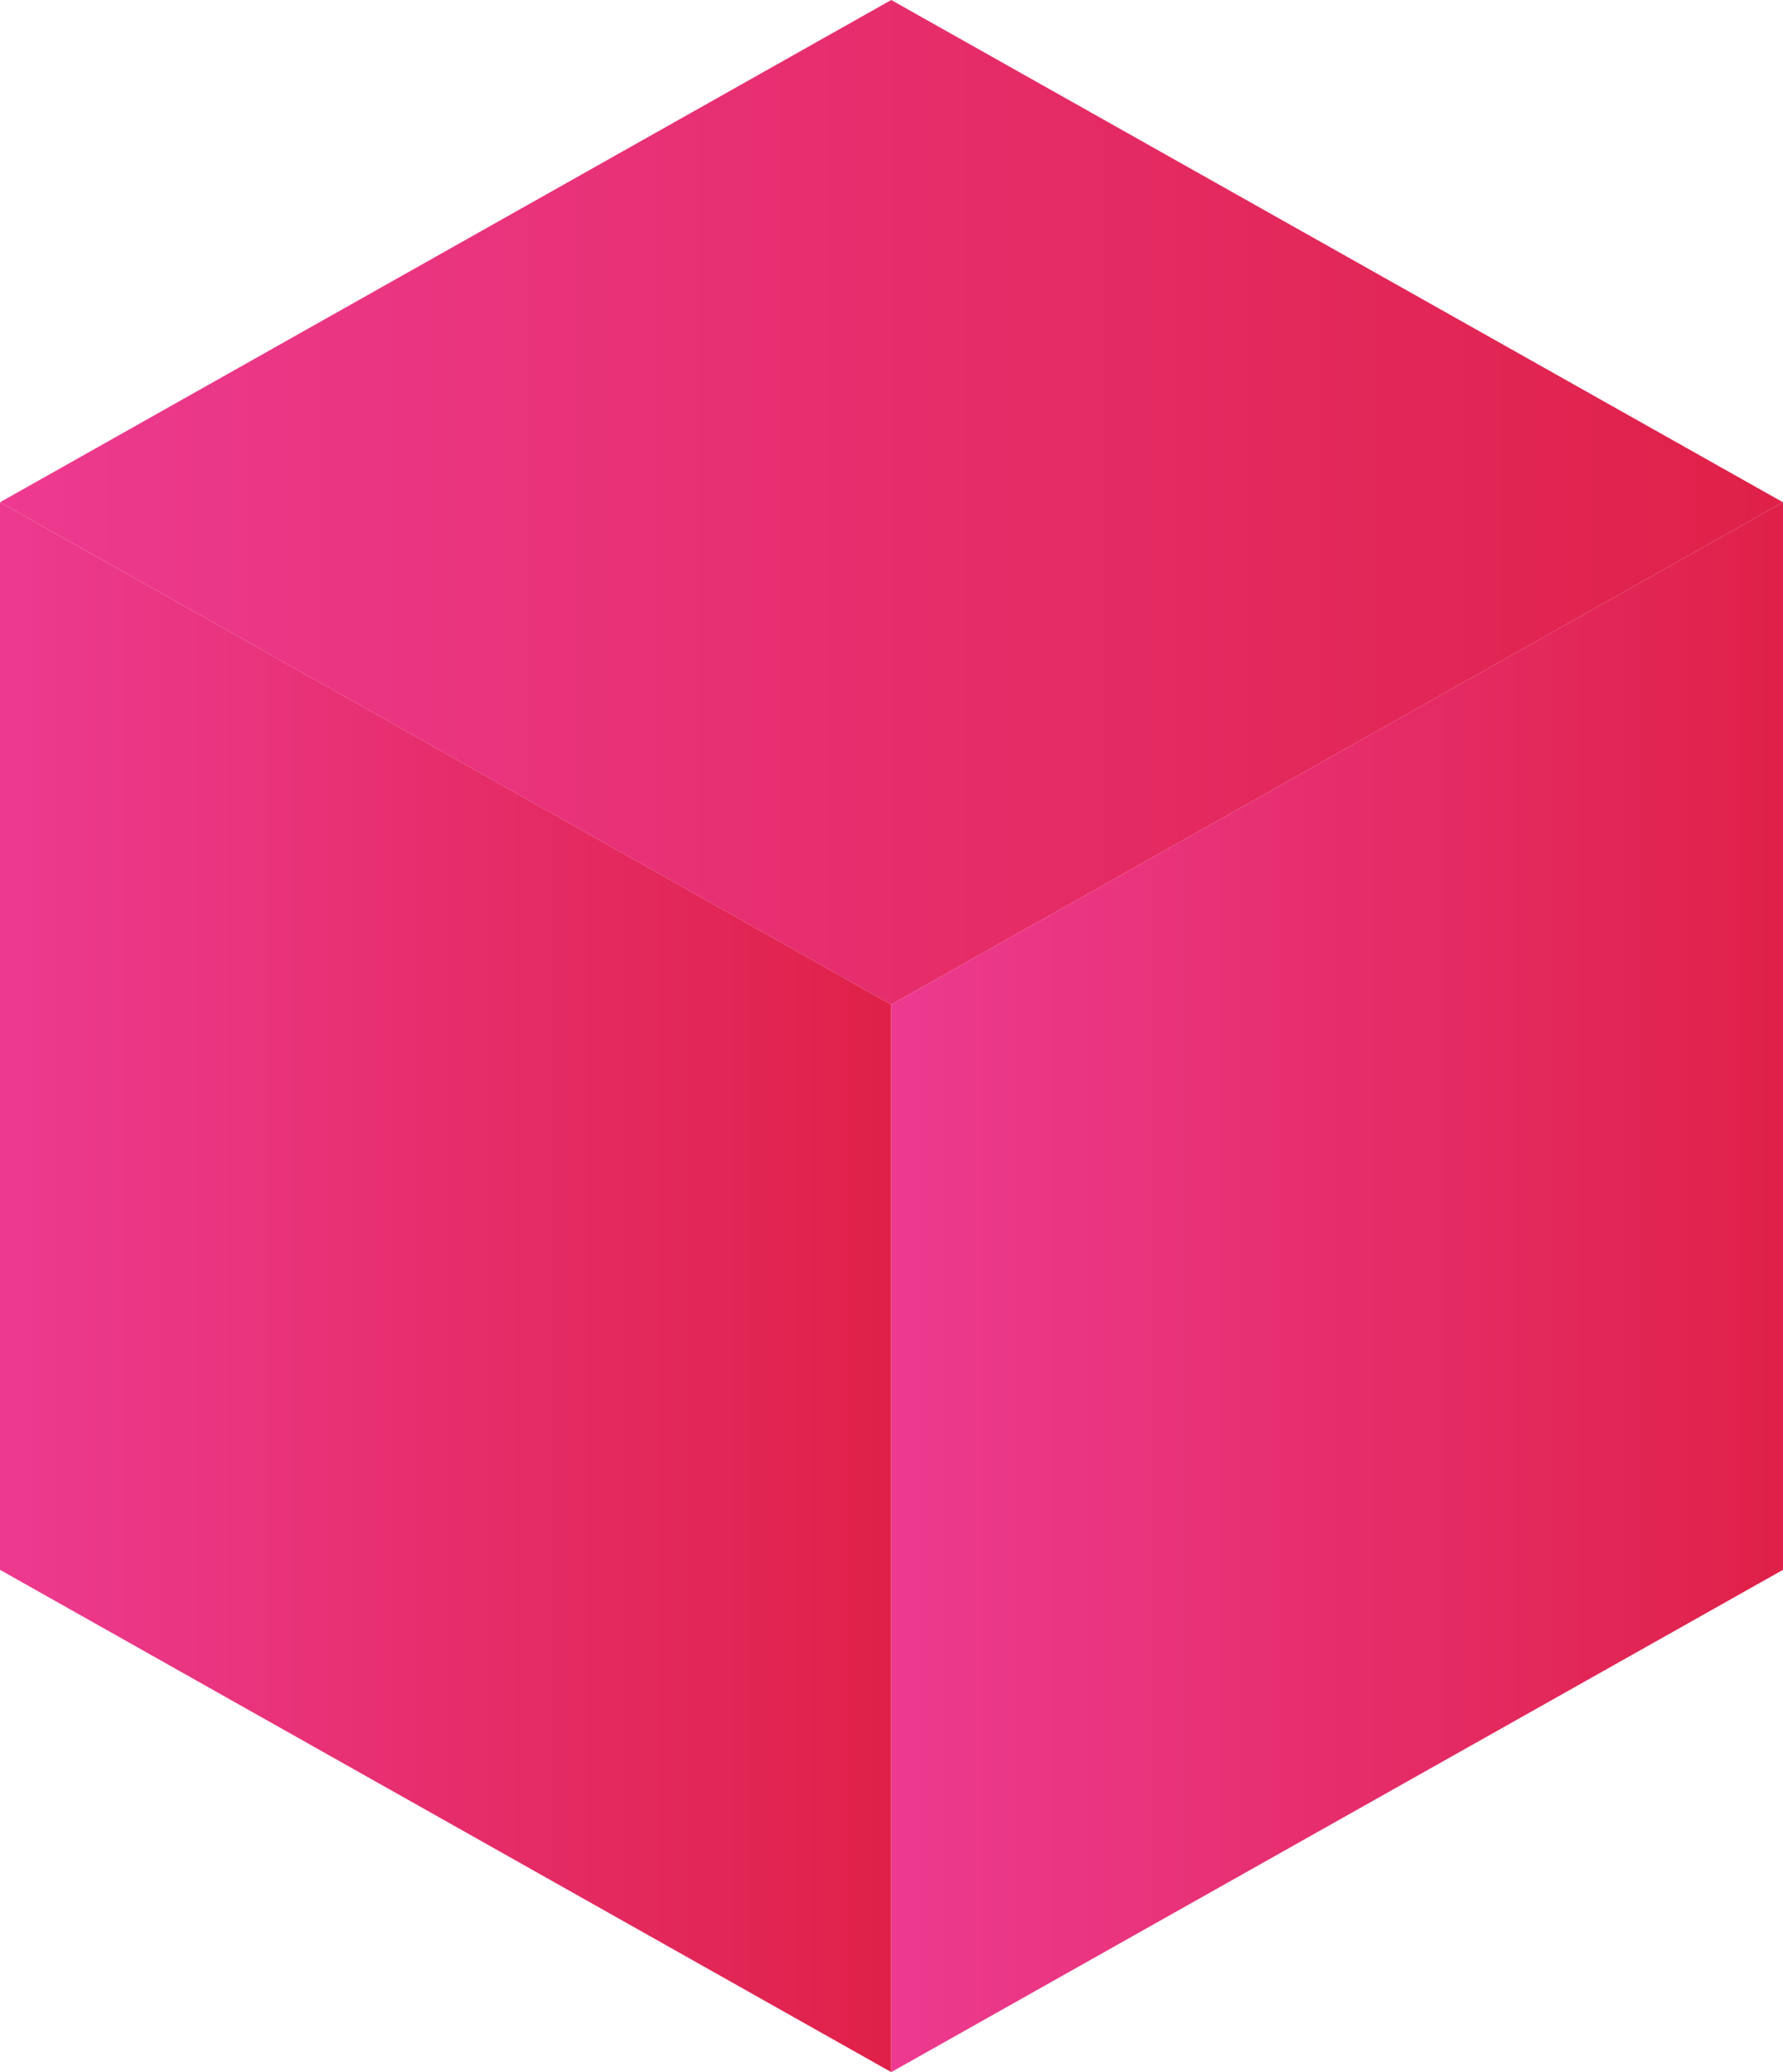
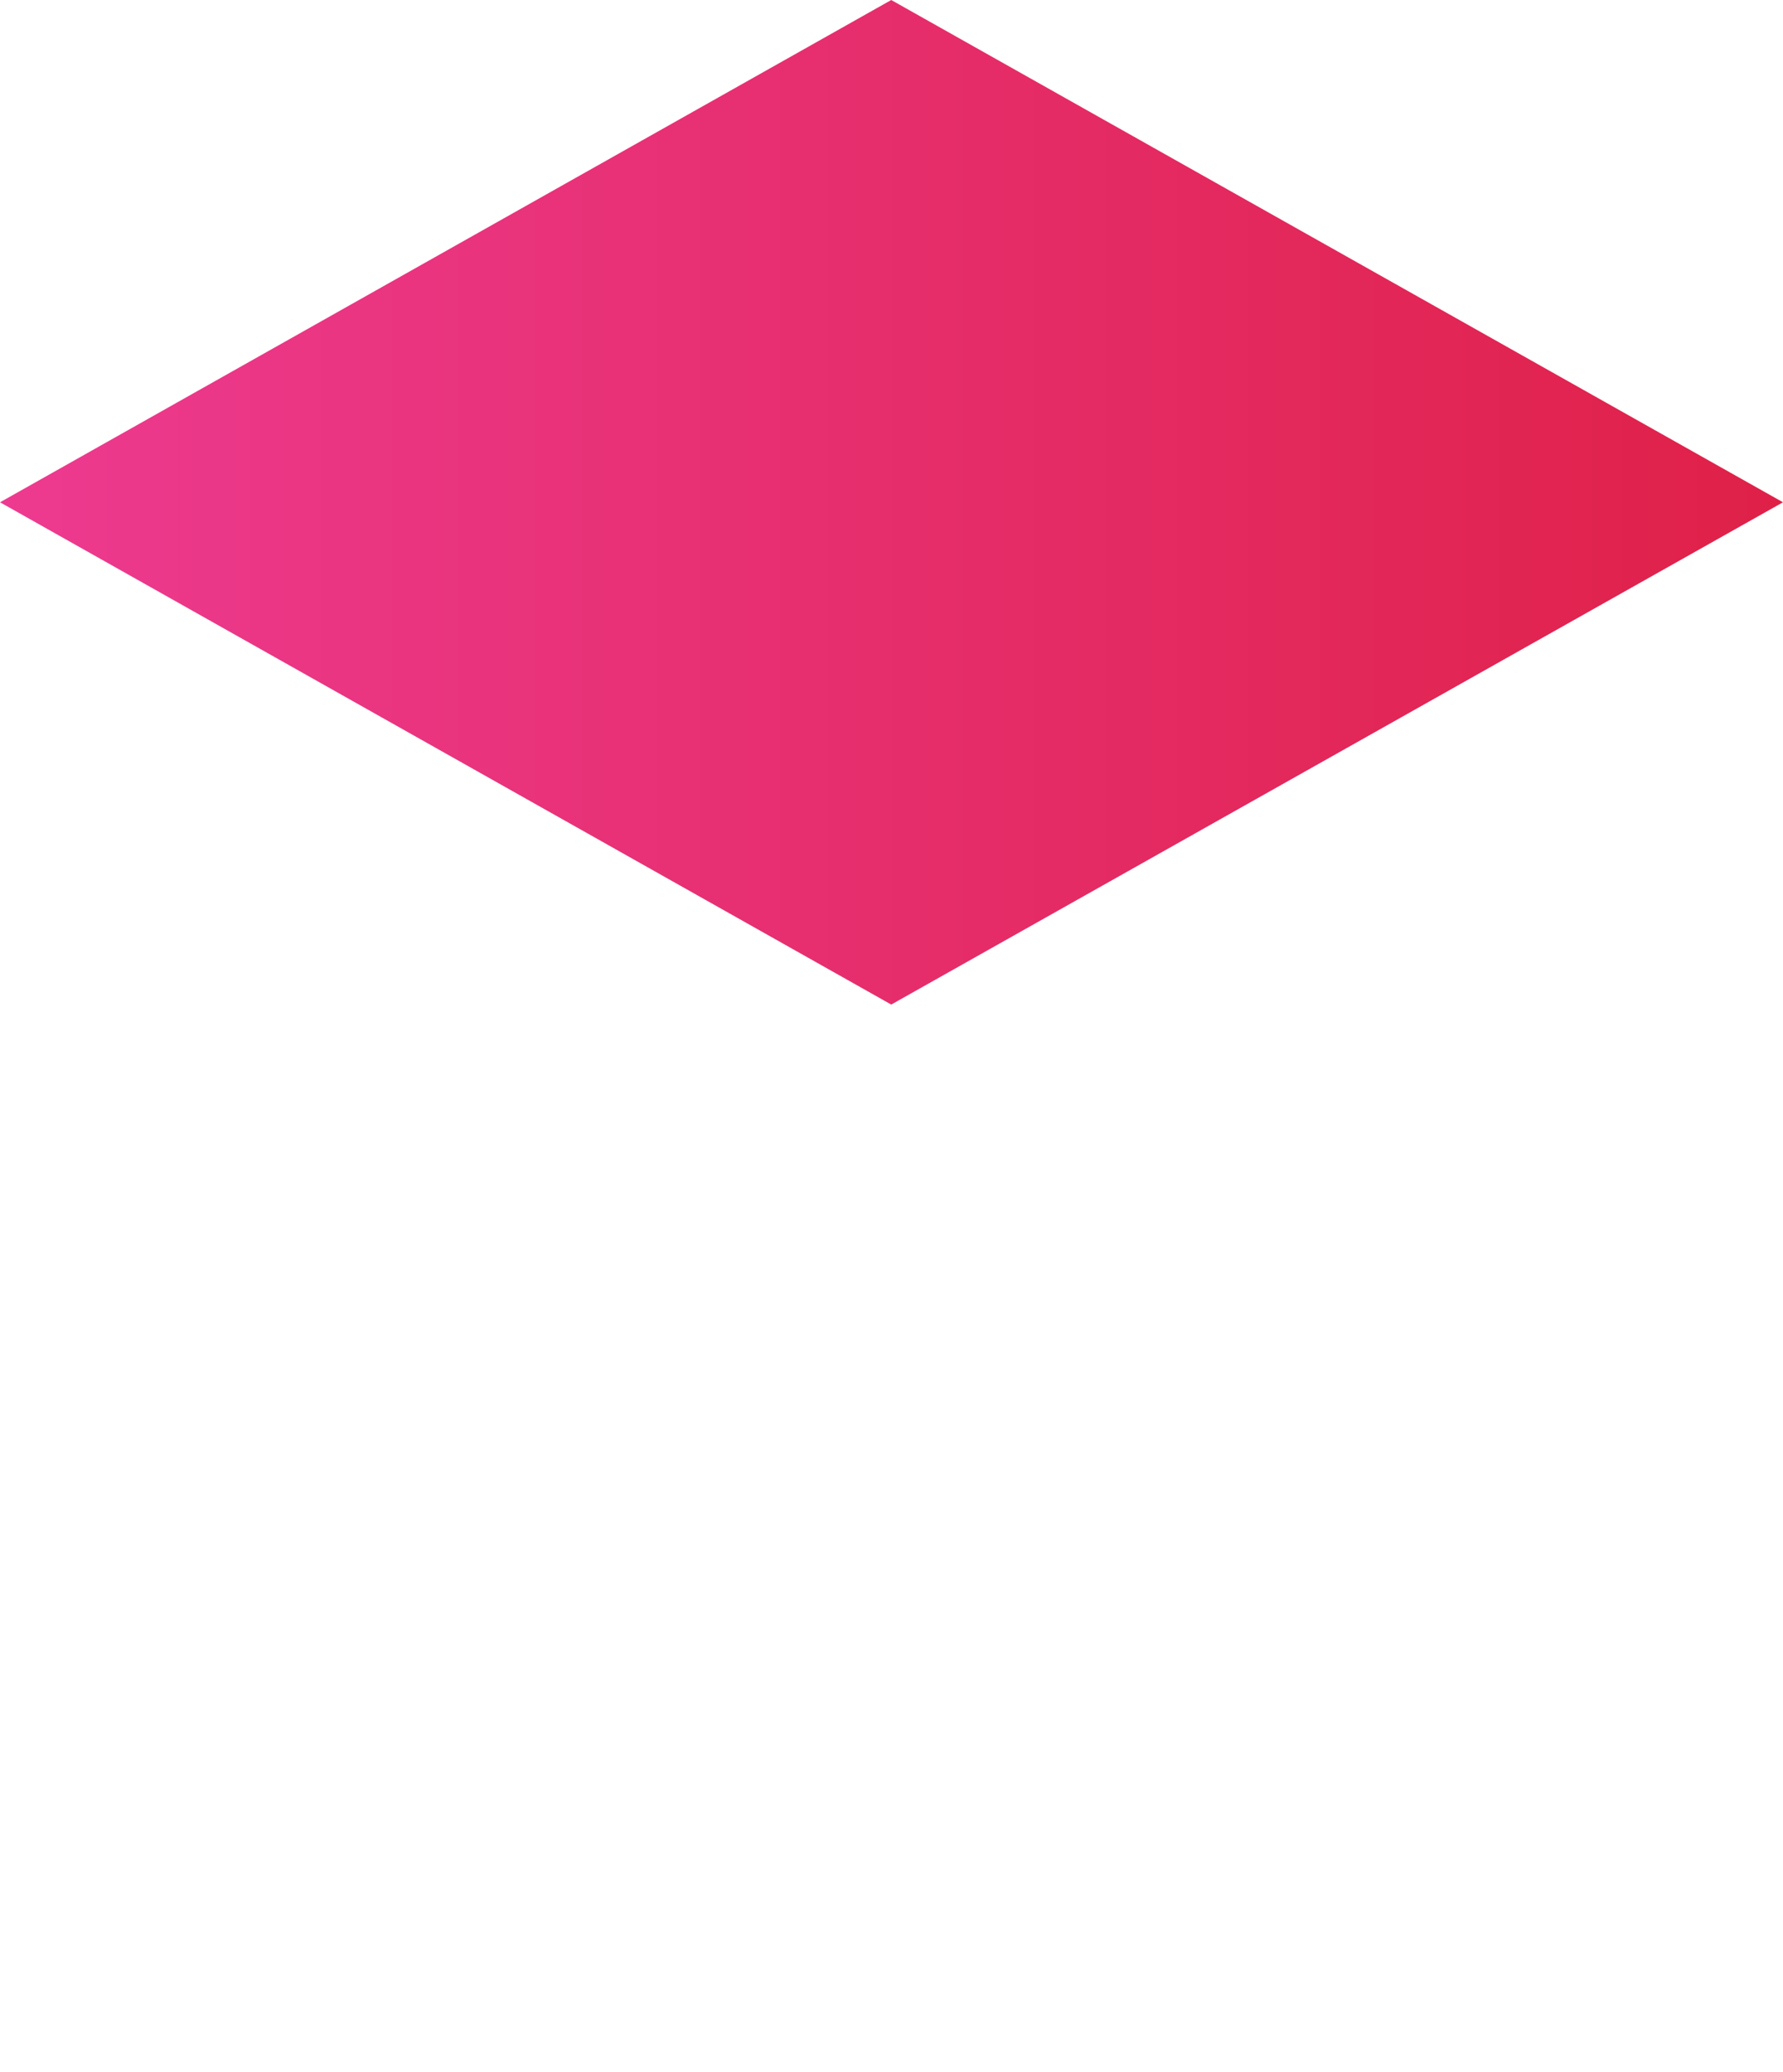
<svg xmlns="http://www.w3.org/2000/svg" xmlns:xlink="http://www.w3.org/1999/xlink" viewBox="0 0 33.69 39.15">
  <defs>
    <style>.cls-1{fill:url(#Dégradé_sans_nom_17);}.cls-2{fill:url(#Dégradé_sans_nom_17-2);}.cls-3{fill:url(#Dégradé_sans_nom_17-3);}</style>
    <linearGradient id="Dégradé_sans_nom_17" y1="9.49" x2="33.69" y2="9.49" gradientUnits="userSpaceOnUse">
      <stop offset="0" stop-color="#ed3a90" />
      <stop offset="1" stop-color="#df2148" />
    </linearGradient>
    <linearGradient id="Dégradé_sans_nom_17-2" y1="24.32" x2="16.84" y2="24.32" xlink:href="#Dégradé_sans_nom_17" />
    <linearGradient id="Dégradé_sans_nom_17-3" x1="16.84" y1="24.32" x2="33.69" y2="24.32" xlink:href="#Dégradé_sans_nom_17" />
  </defs>
  <title>Fichier 4</title>
  <g id="Calque_2" data-name="Calque 2">
    <g id="Calque_1-2" data-name="Calque 1">
      <polygon class="cls-1" points="16.84 18.98 0 9.49 16.84 0 33.69 9.49 16.84 18.98" />
-       <polygon class="cls-2" points="16.84 39.15 0 29.66 0 9.49 16.84 18.98 16.84 39.15" />
-       <polygon class="cls-3" points="16.84 39.15 33.69 29.66 33.69 9.49 16.84 18.98 16.84 39.15" />
    </g>
  </g>
</svg>